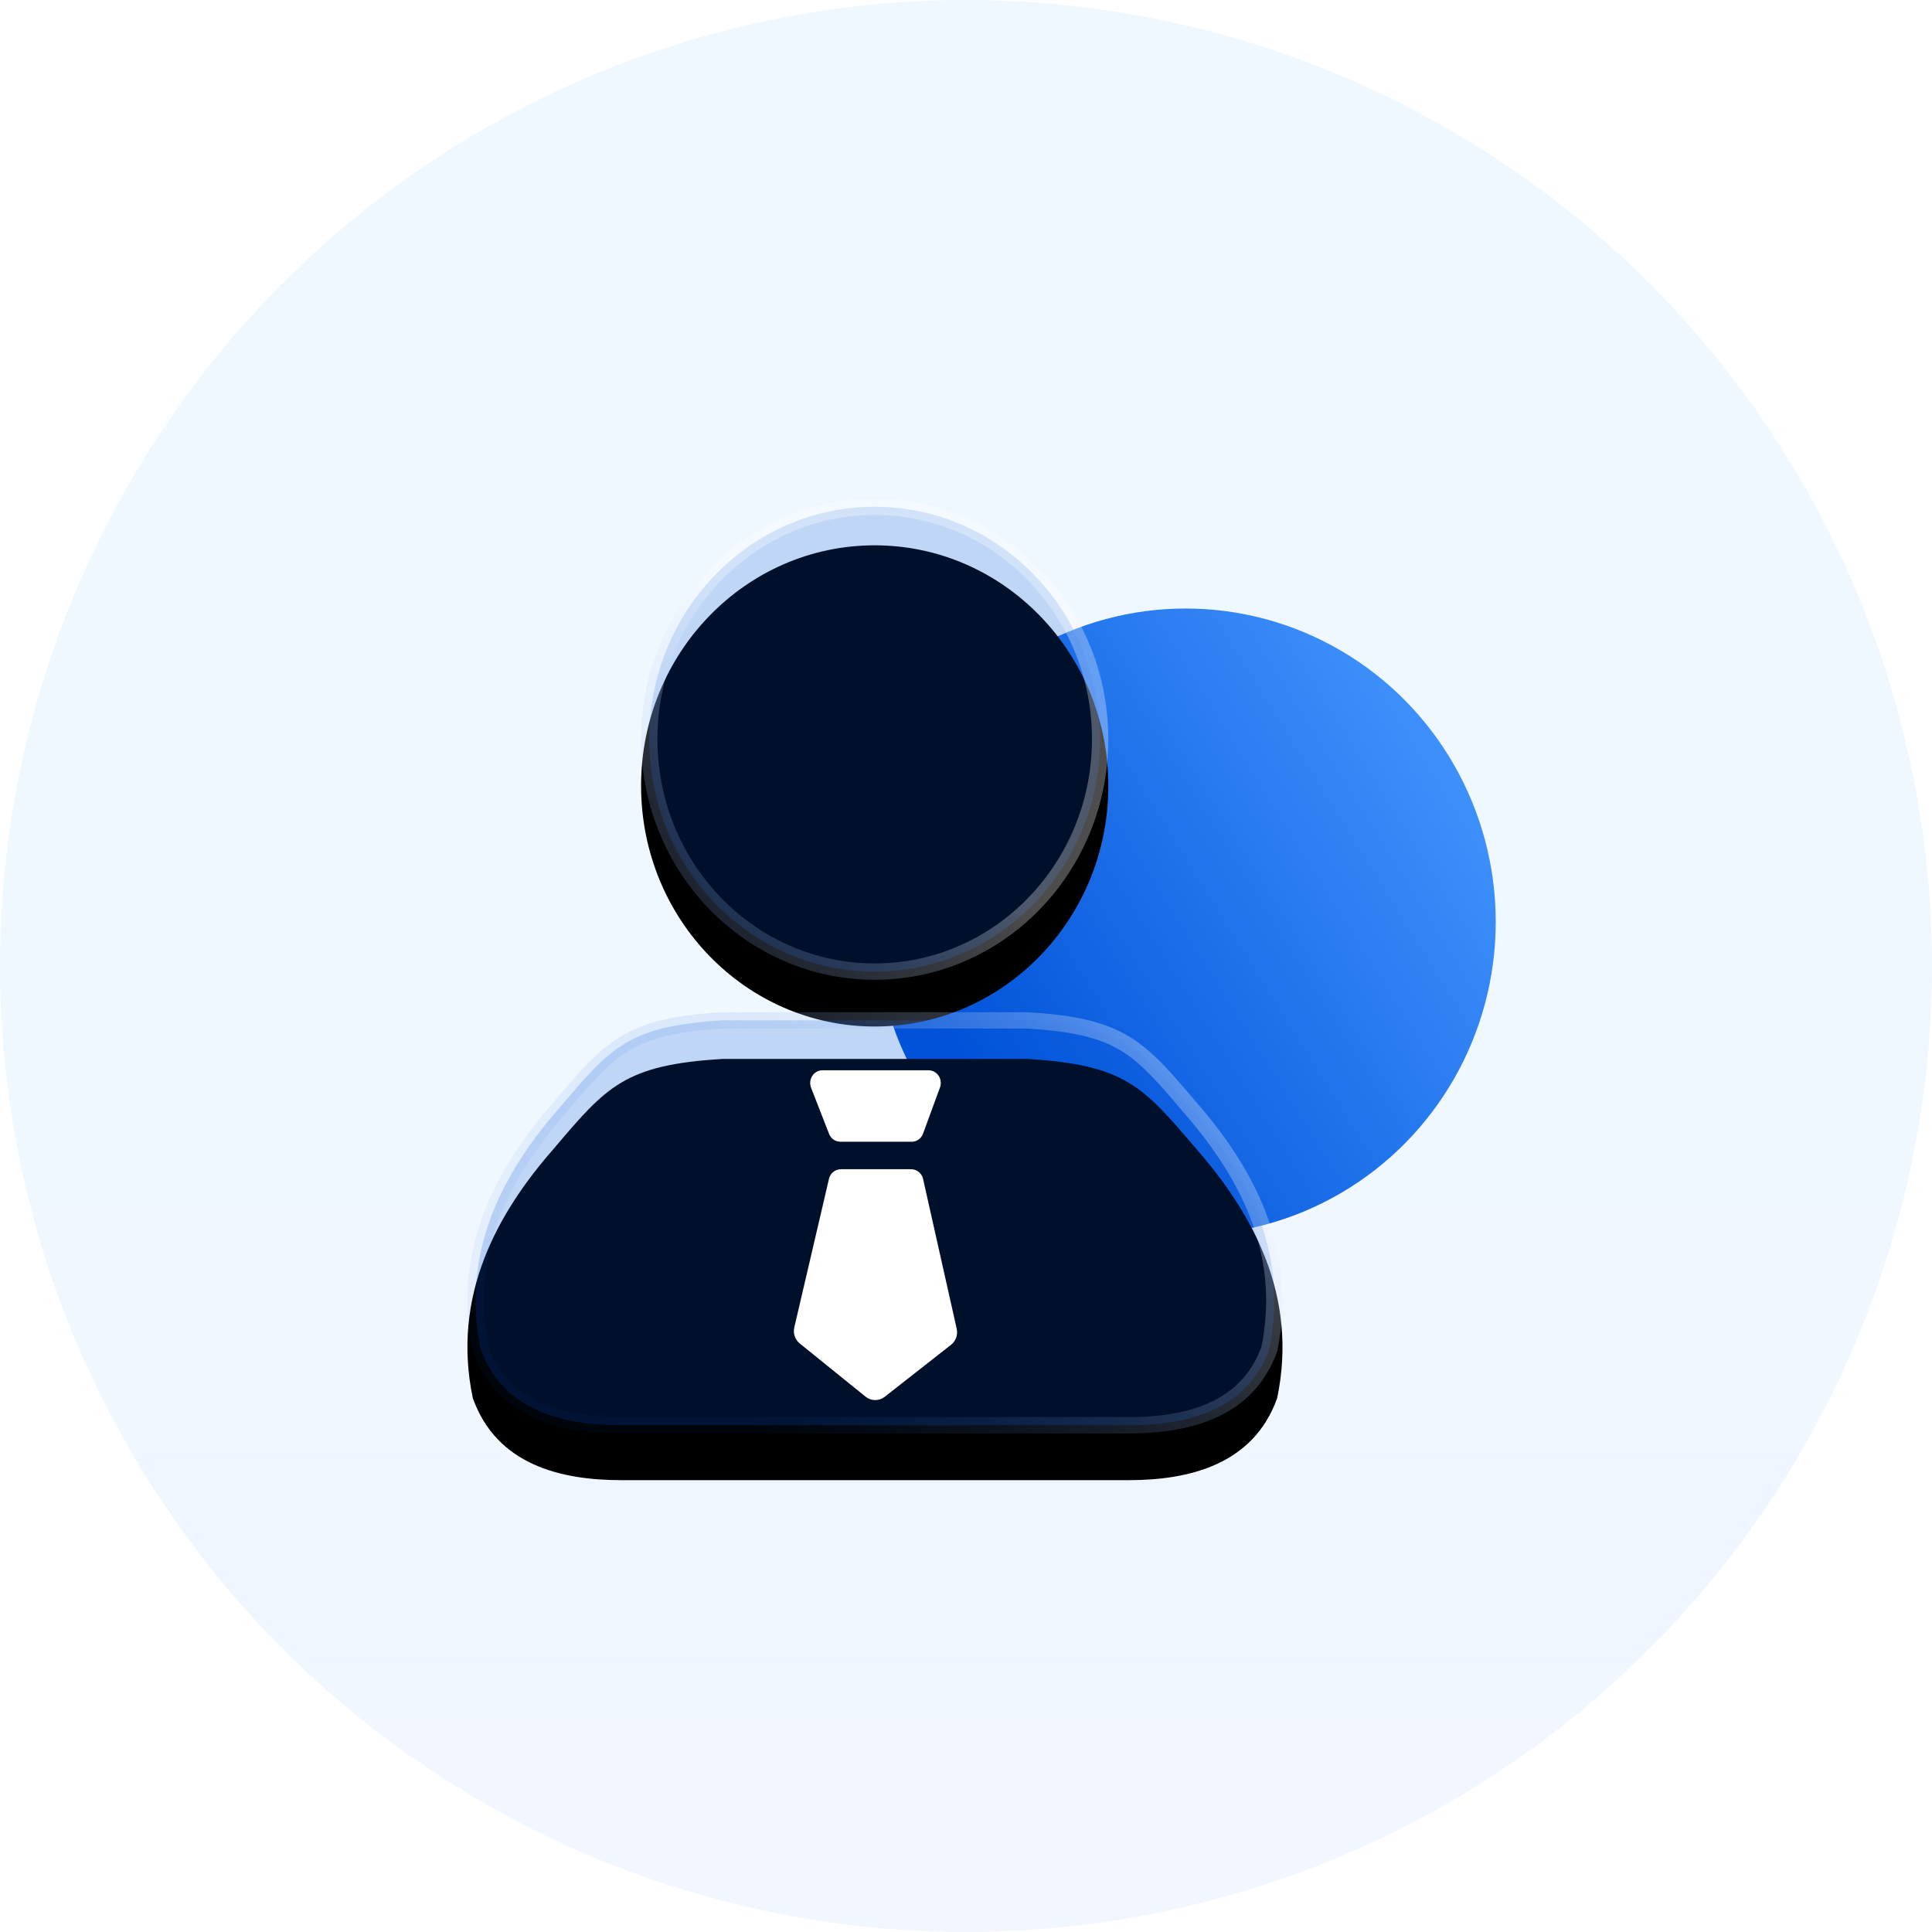
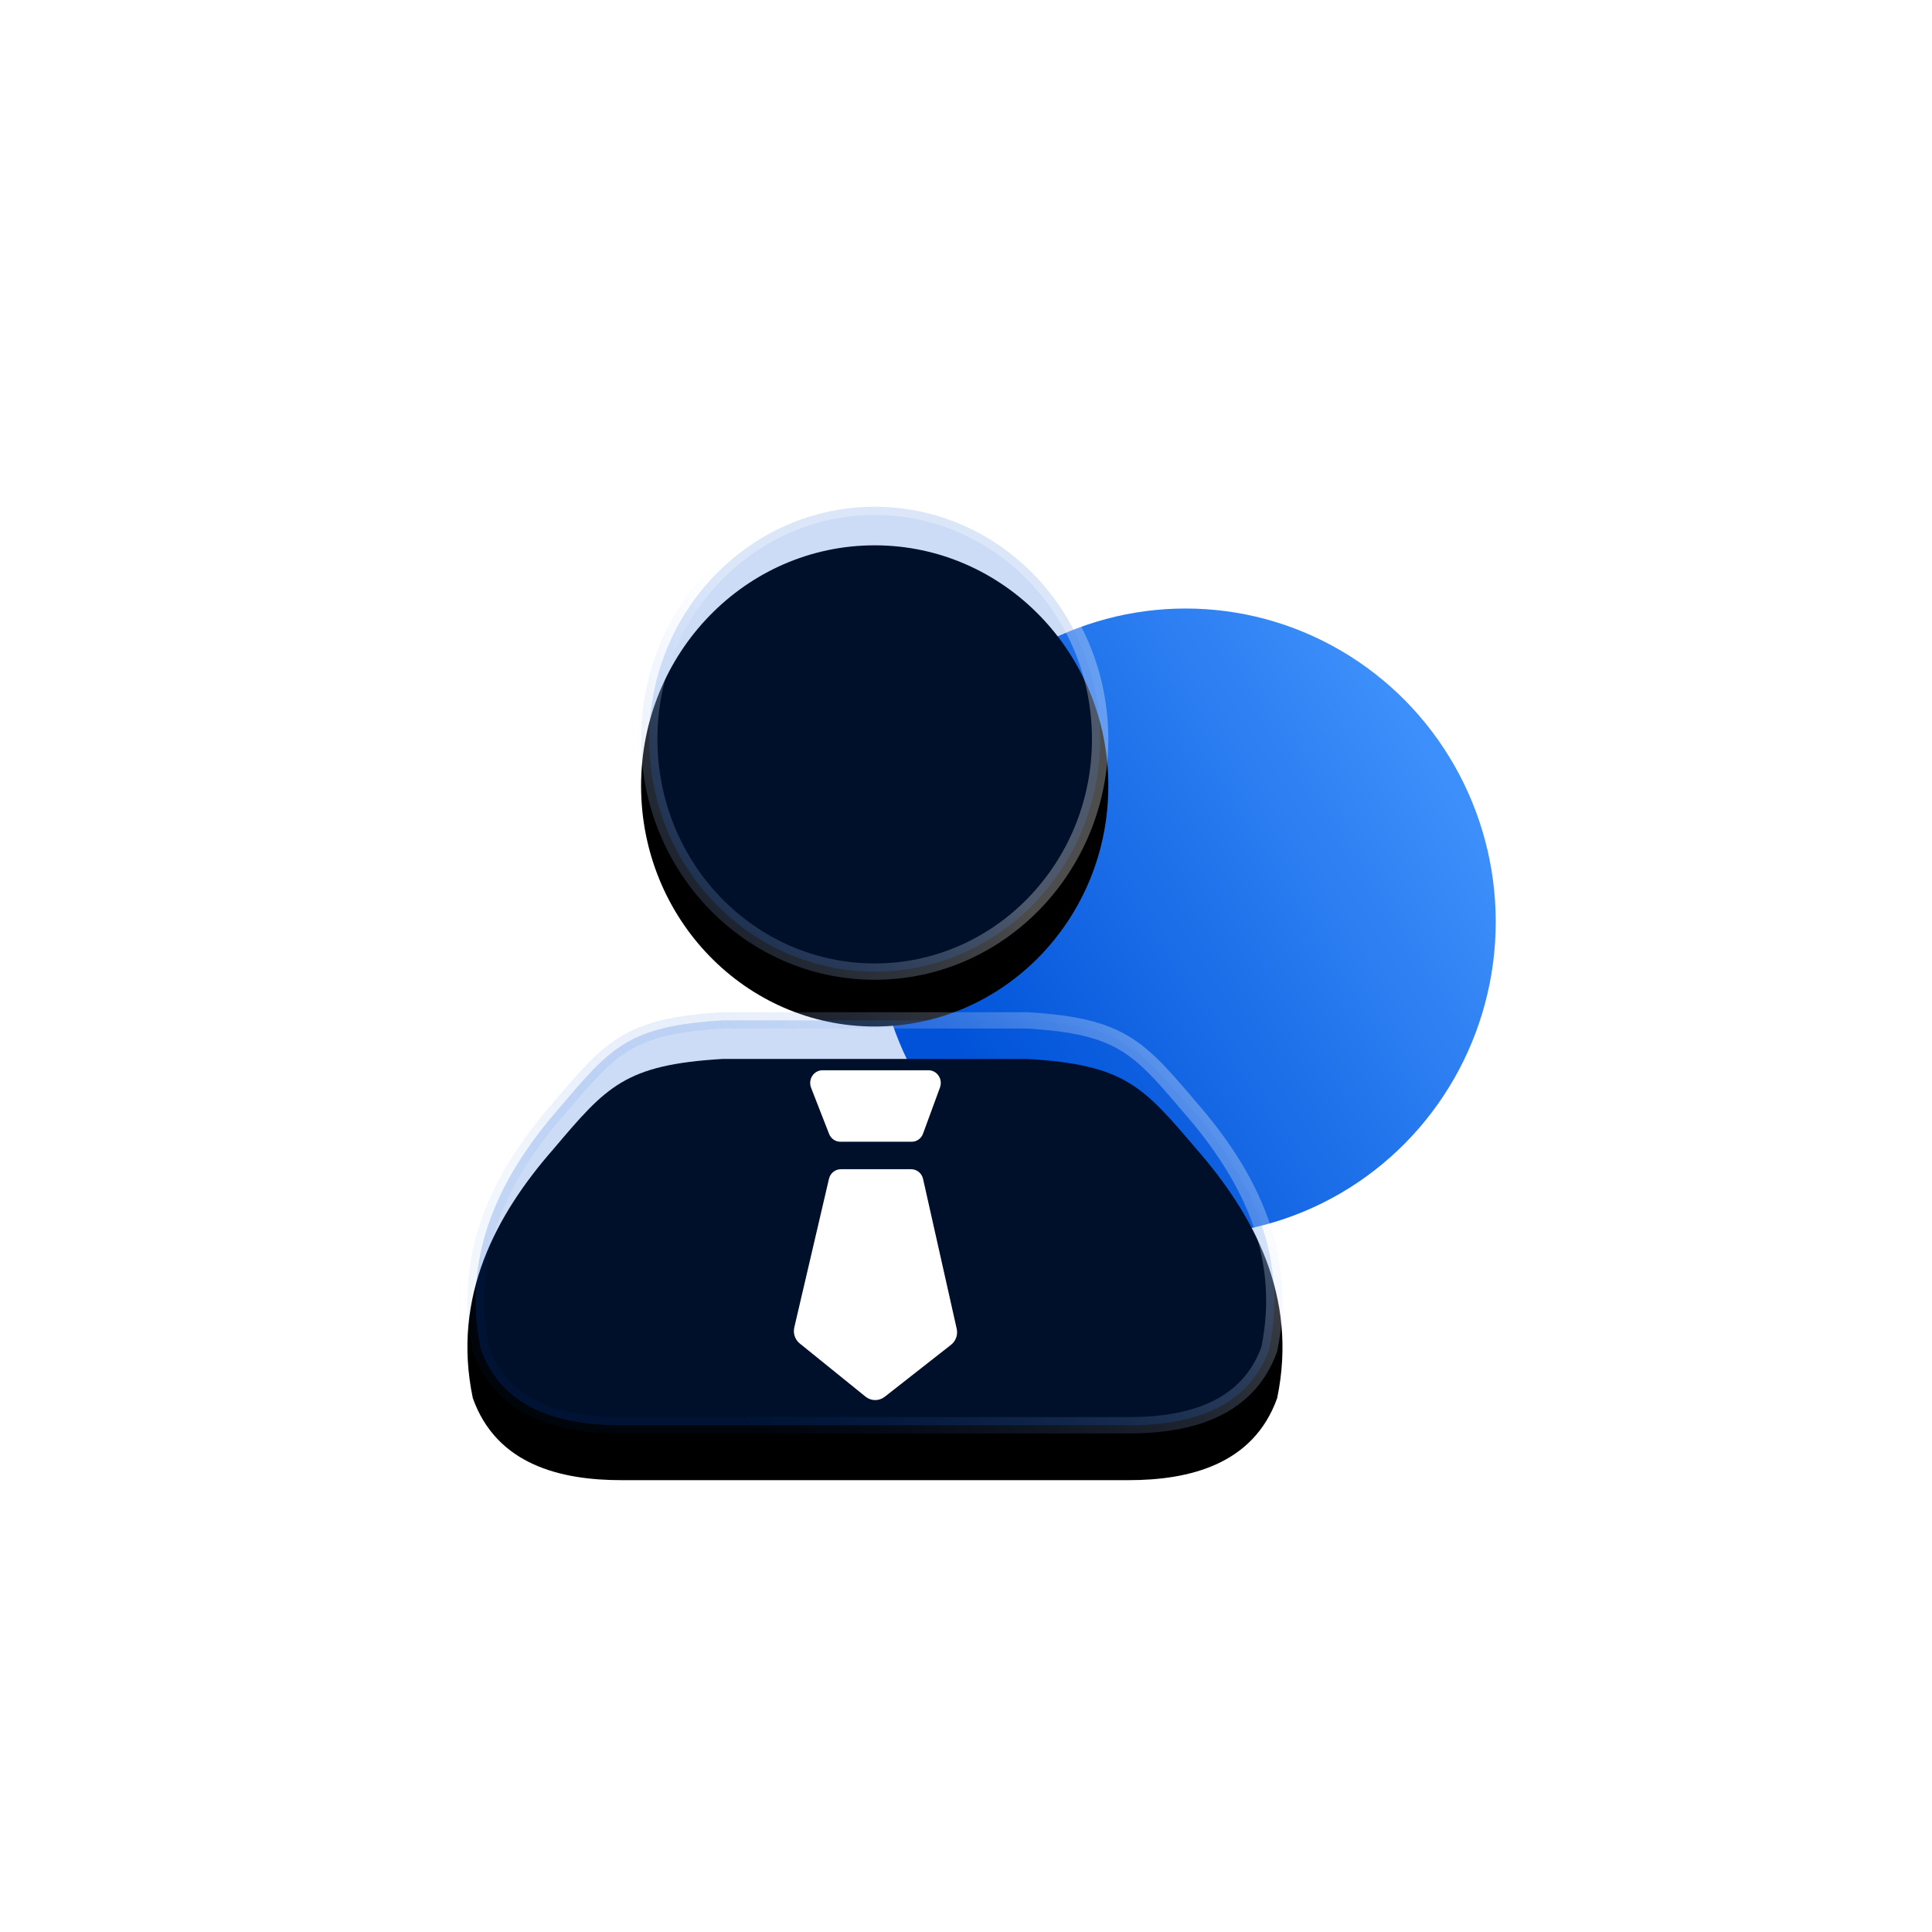
<svg xmlns="http://www.w3.org/2000/svg" xmlns:xlink="http://www.w3.org/1999/xlink" width="124px" height="124px" viewBox="0 0 124 124" version="1.1">
  <title>01</title>
  <defs>
    <linearGradient x1="50%" y1="46.717%" x2="50%" y2="100%" id="linearGradient-1">
      <stop stop-color="#008EFF" stop-opacity="0.062" offset="0%" />
      <stop stop-color="#0055FE" stop-opacity="0.055" offset="100%" />
    </linearGradient>
    <linearGradient x1="15.064%" y1="73.428%" x2="90.906%" y2="25.542%" id="linearGradient-2">
      <stop stop-color="#0153D9" offset="0%" />
      <stop stop-color="#3D8FFB" offset="100%" />
    </linearGradient>
    <linearGradient x1="72.819%" y1="48.181%" x2="28.162%" y2="93.925%" id="linearGradient-3">
      <stop stop-color="#FFFFFF" stop-opacity="0.3" offset="0%" />
      <stop stop-color="#0153D9" stop-opacity="0.05" offset="100%" />
    </linearGradient>
    <path d="M26.14,30.884 C34.416,30.884 41.134,23.969 41.134,15.44 C41.134,6.911 34.416,0 26.14,0 C17.859,0 11.146,6.911 11.146,15.44 C11.146,23.969 17.855,30.884 26.14,30.884 Z M46.795,38.756 C43.369,34.725 42.212,33.336 35.939,32.966 L16.362,32.966 C10.085,33.345 8.932,34.725 5.515,38.756 C1.874,42.915 -1.024,48.198 0.346,54.734 C1.874,59.017 5.986,60 9.888,60 L42.426,60 C46.324,60 50.444,59.008 51.972,54.734 C53.33,48.198 50.436,42.92 46.795,38.756 L46.795,38.756 Z" id="path-4" />
    <filter x="-14.3%" y="-7.5%" width="128.7%" height="125.0%" filterUnits="objectBoundingBox" id="filter-5">
      <feOffset dx="0" dy="3" in="SourceAlpha" result="shadowOffsetOuter1" />
      <feGaussianBlur stdDeviation="2" in="shadowOffsetOuter1" result="shadowBlurOuter1" />
      <feComposite in="shadowBlurOuter1" in2="SourceAlpha" operator="out" result="shadowBlurOuter1" />
      <feColorMatrix values="0 0 0 0 0.004   0 0 0 0 0.325   0 0 0 0 0.851  0 0 0 0.08 0" type="matrix" in="shadowBlurOuter1" />
    </filter>
  </defs>
  <g id="页面-1" stroke="none" stroke-width="1" fill="none" fill-rule="evenodd">
    <g id="首页-数字孪生" transform="translate(-168, -764)">
      <g id="编组-42" transform="translate(168, 764)">
-         <circle id="椭圆形" fill="url(#linearGradient-1)" cx="62" cy="62" r="62" />
        <g id="编组-59" transform="translate(30, 32)" fill-rule="nonzero">
          <ellipse id="椭圆形" fill="url(#linearGradient-2)" cx="46.095" cy="27.166" rx="19.905" ry="20.11" />
          <g id="形状结合">
            <use fill="black" fill-opacity="1" filter="url(#filter-5)" xlink:href="#path-4" />
            <path stroke="url(#linearGradient-3)" stroke-width="1.049" d="M35.924,33.49 C41.949,33.848 43.078,35.193 46.359,39.053 C49.929,43.137 52.77,48.25 51.466,54.593 C50.833,56.337 49.734,57.49 48.39,58.231 C46.644,59.194 44.5,59.476 42.426,59.476 L9.888,59.476 C7.812,59.476 5.669,59.197 3.925,58.234 C2.582,57.493 1.484,56.339 0.852,54.588 C-0.462,48.248 2.38,43.133 5.915,39.095 C9.22,35.197 10.341,33.857 16.378,33.49 Z M26.14,0.524 C30.132,0.524 33.748,2.193 36.366,4.889 C38.988,7.589 40.609,11.319 40.609,15.44 C40.609,19.561 38.988,23.293 36.365,25.994 C33.747,28.691 30.132,30.36 26.14,30.36 C22.144,30.36 18.53,28.691 15.913,25.996 C13.29,23.295 11.67,19.562 11.67,15.44 C11.67,11.319 13.291,7.588 15.913,4.887 C18.53,2.192 22.146,0.524 26.14,0.524 Z" stroke-linejoin="square" fill-opacity="0.2" fill="#0153D9" fill-rule="evenodd" />
          </g>
          <path d="M28.479,43.043 C28.845,43.043 29.162,43.301 29.244,43.663 L31.403,53.282 C31.49,53.668 31.349,54.07 31.04,54.312 L26.782,57.65 C26.418,57.935 25.911,57.931 25.552,57.64 L21.329,54.226 C21.026,53.981 20.89,53.58 20.98,53.197 L23.206,43.657 C23.29,43.297 23.606,43.043 23.97,43.043 L28.479,43.043 L28.479,43.043 Z M29.594,36.692 C29.853,36.692 30.095,36.824 30.242,37.045 C30.389,37.265 30.422,37.547 30.33,37.797 L29.242,40.762 C29.127,41.074 28.838,41.28 28.516,41.279 L23.932,41.279 C23.616,41.279 23.332,41.081 23.213,40.777 L22.057,37.814 C21.959,37.562 21.988,37.277 22.134,37.052 C22.28,36.827 22.525,36.693 22.786,36.692 L29.595,36.692 L29.594,36.692 Z" id="形状结合" fill="#FFFFFF" />
        </g>
      </g>
    </g>
  </g>
</svg>